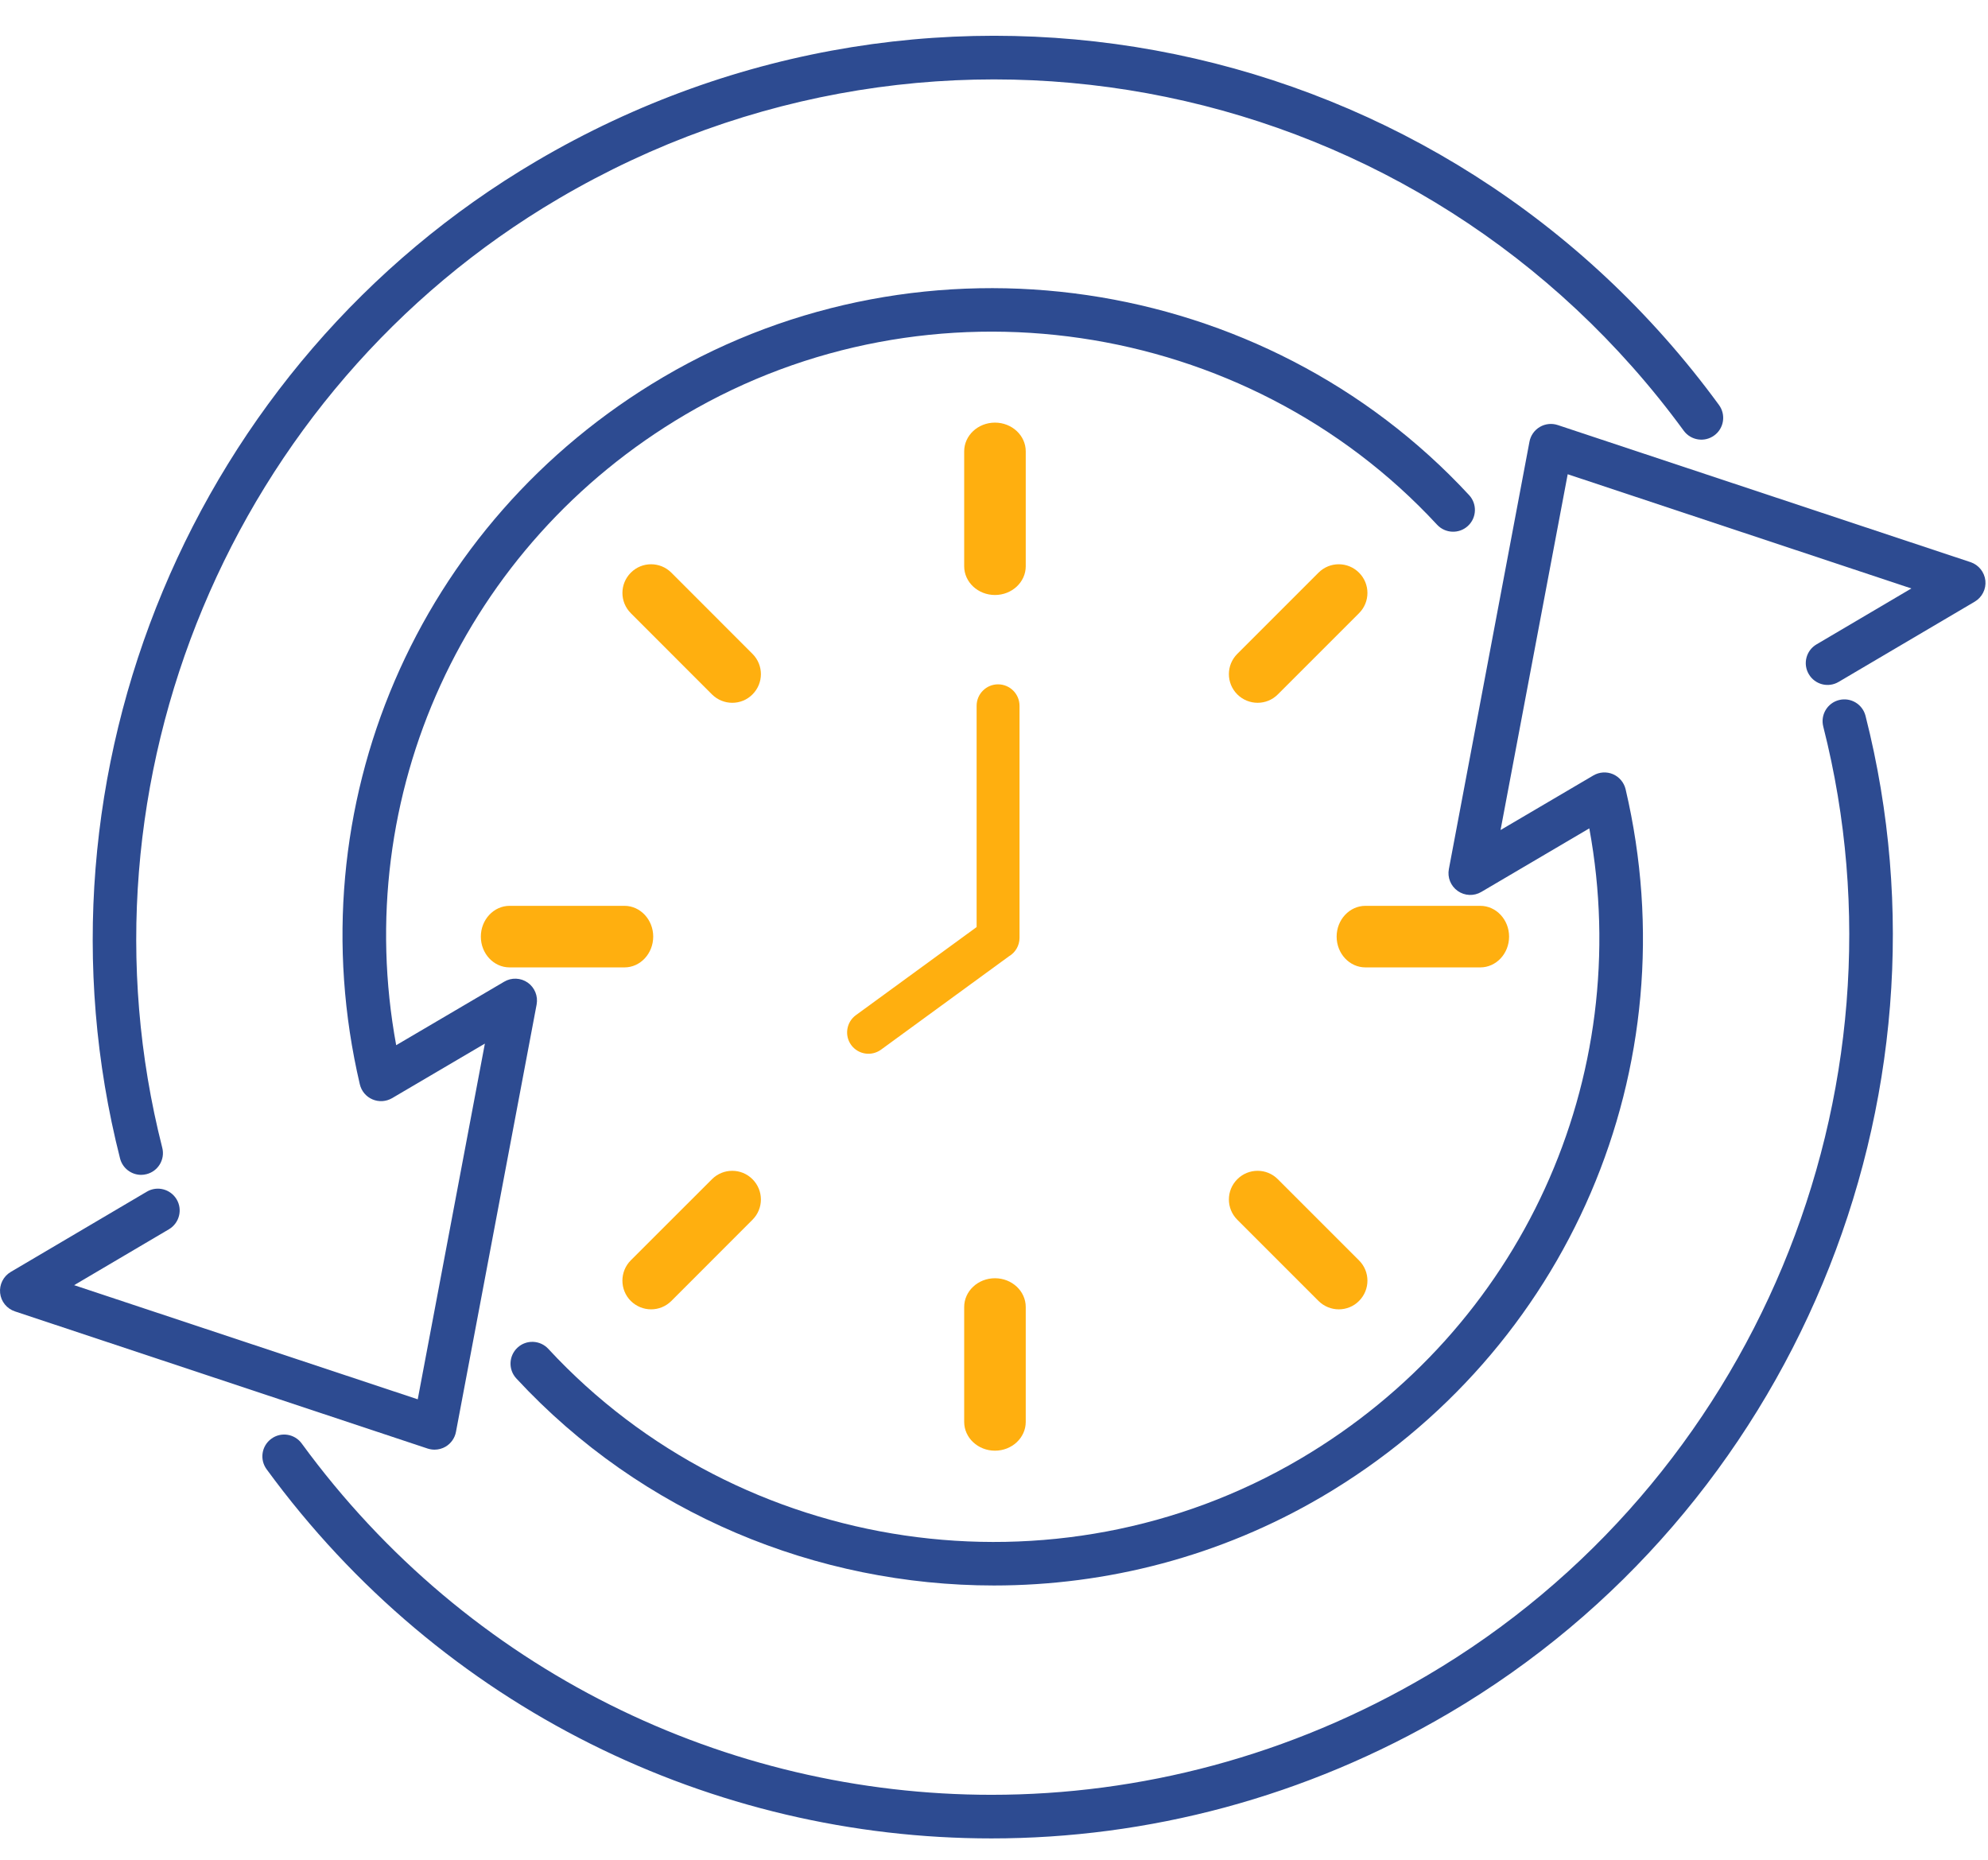
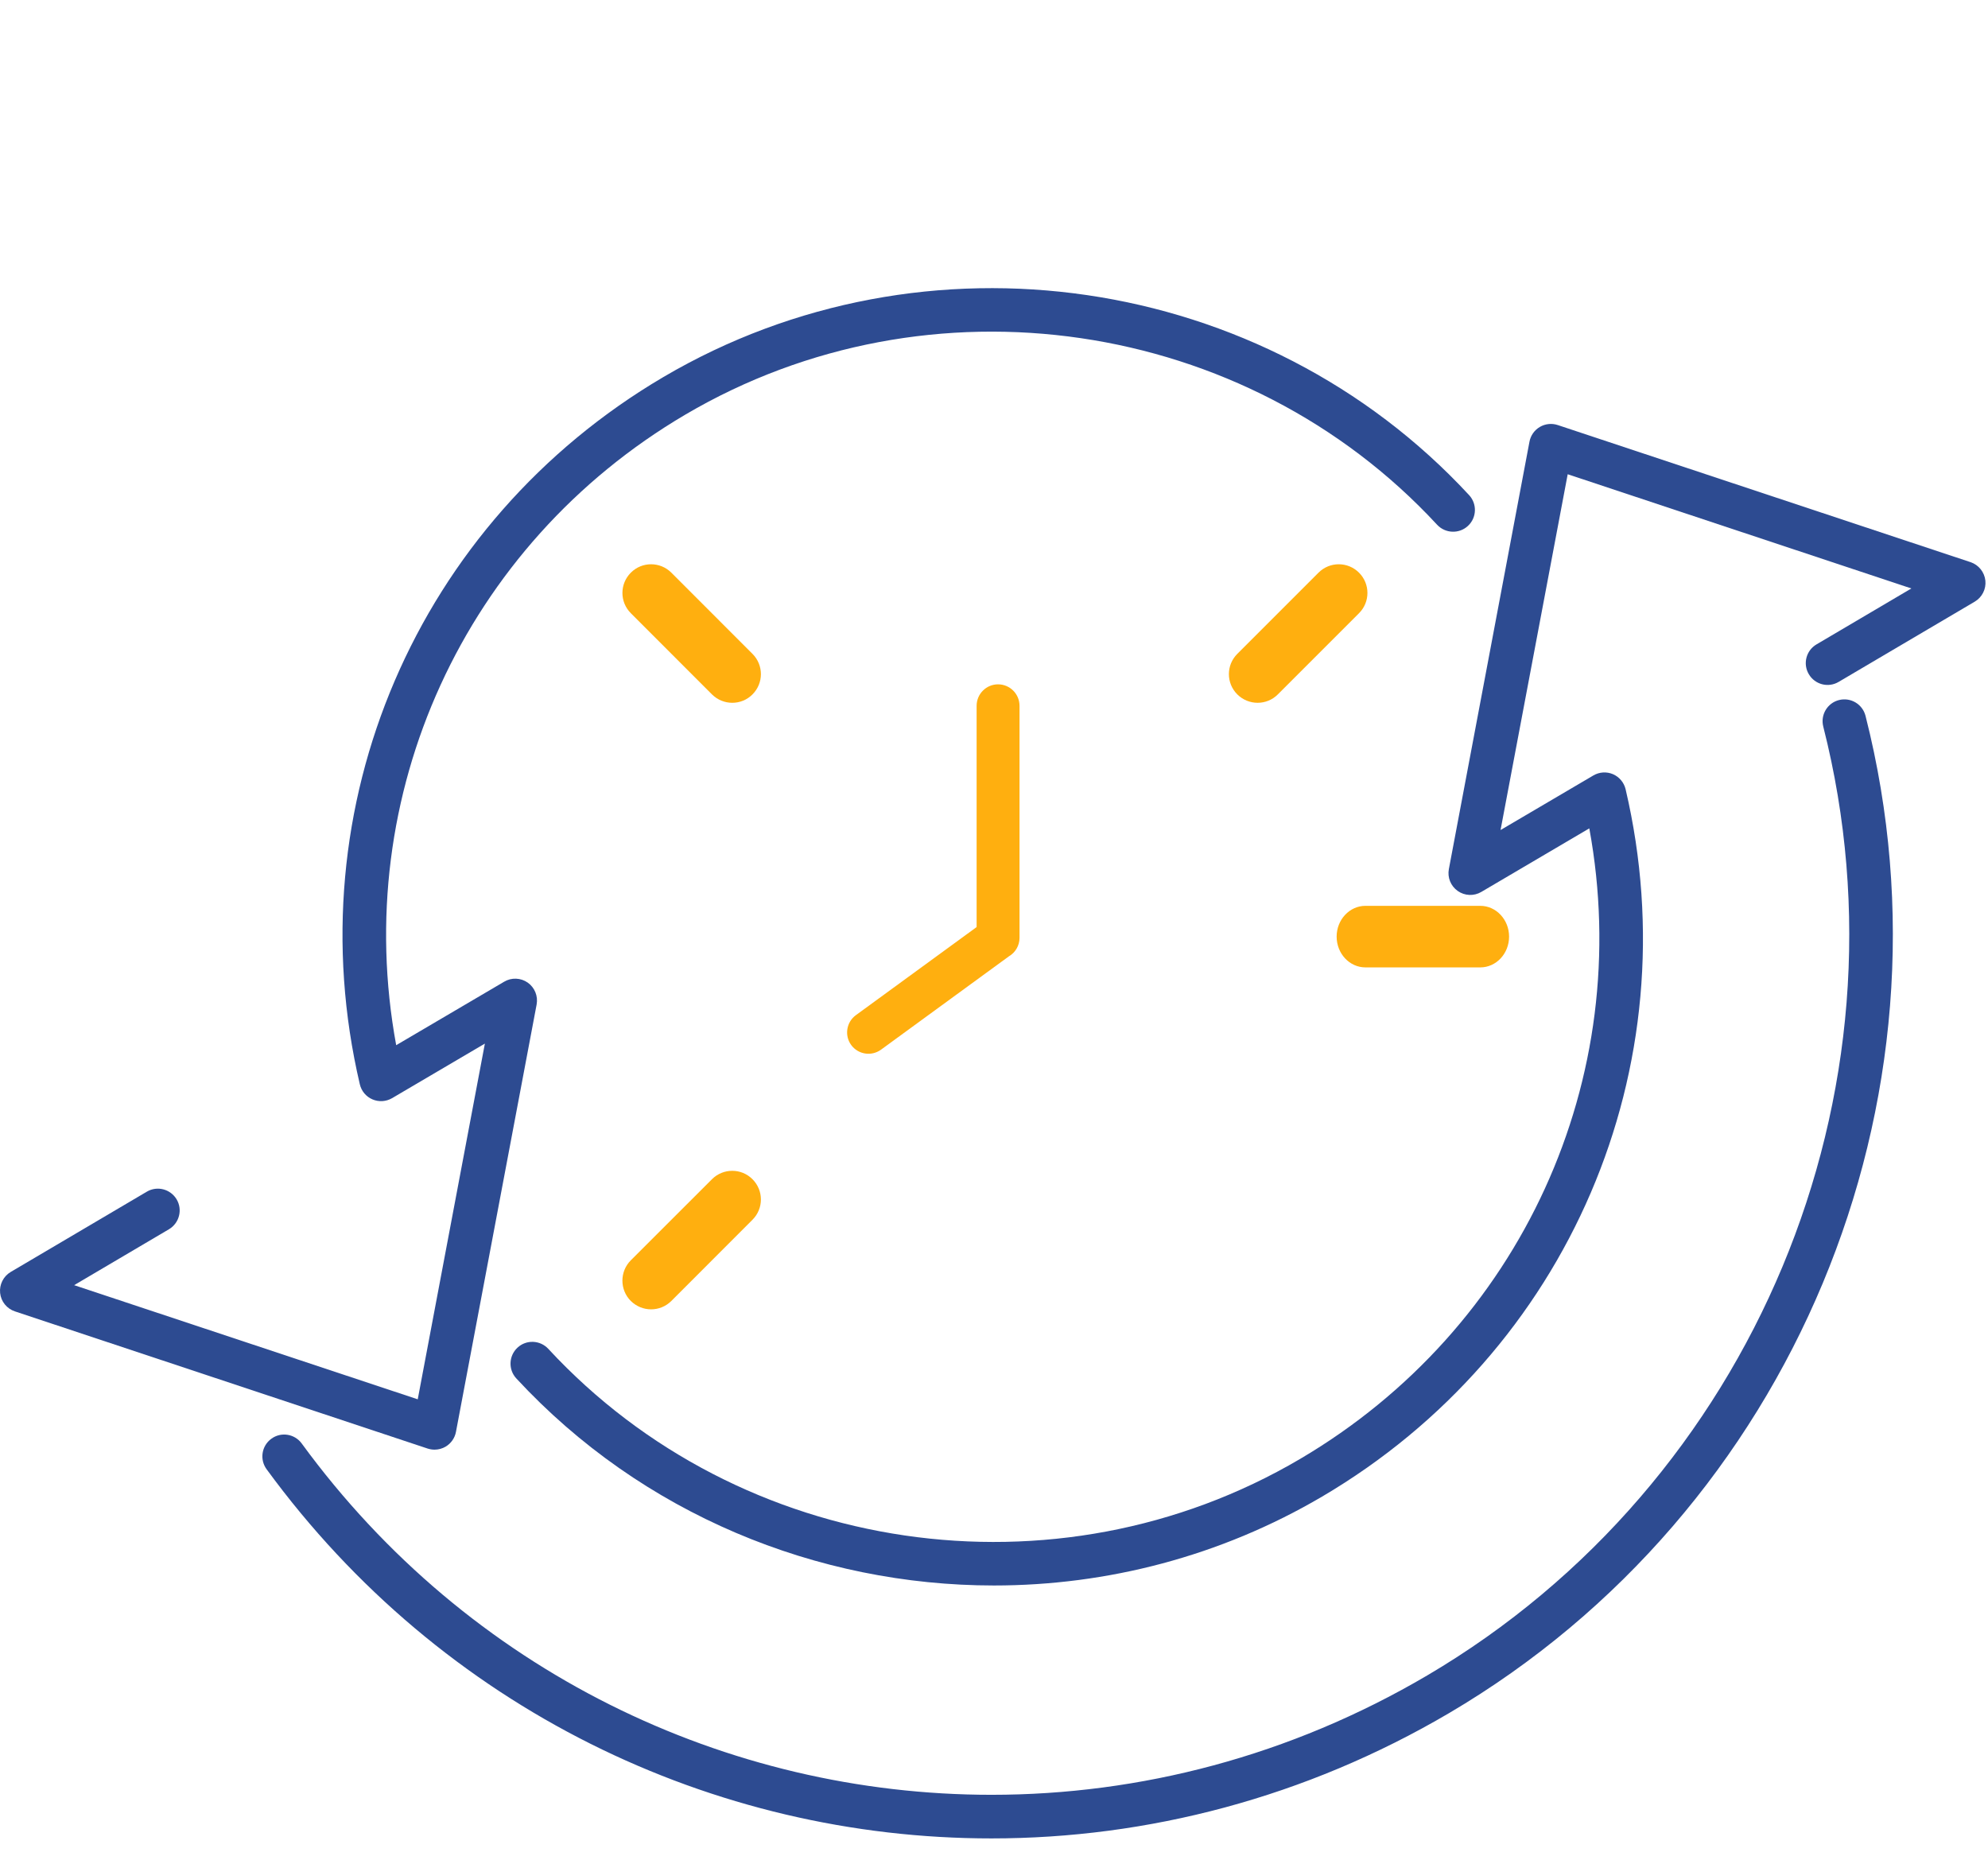
<svg xmlns="http://www.w3.org/2000/svg" width="31" height="29" viewBox="0 0 31 29" fill="none">
  <path d="M15.46 28.667C11.127 28.668 6.892 26.652 4.157 22.91C4.046 22.758 4.079 22.546 4.231 22.435C4.382 22.324 4.594 22.357 4.705 22.509C7.307 26.069 11.338 27.987 15.461 27.987C17.775 27.987 20.117 27.383 22.253 26.127C27.344 23.132 29.884 17.047 28.431 11.329C28.385 11.147 28.495 10.962 28.677 10.916C28.859 10.87 29.043 10.98 29.09 11.162C30.617 17.171 27.948 23.565 22.598 26.712C20.354 28.032 17.891 28.667 15.46 28.667Z" fill="#2D4B91" />
  <path d="M15.5 24.723C12.741 24.723 10.009 23.61 8.051 21.494C7.924 21.357 7.932 21.142 8.07 21.014C8.207 20.887 8.422 20.895 8.55 21.033C11.541 24.265 16.47 24.988 20.271 22.751C23.725 20.719 25.499 16.812 24.783 12.917L23.099 13.908C22.984 13.976 22.84 13.97 22.731 13.893C22.622 13.816 22.568 13.683 22.593 13.552L23.85 6.887C23.868 6.791 23.927 6.707 24.012 6.657C24.096 6.608 24.198 6.597 24.291 6.628L30.728 8.766C30.854 8.808 30.944 8.92 30.959 9.053C30.973 9.185 30.908 9.314 30.793 9.382L28.671 10.633C28.509 10.729 28.301 10.675 28.206 10.513C28.11 10.352 28.164 10.143 28.326 10.048L29.805 9.176L24.446 7.395L23.399 12.943L24.846 12.092C24.939 12.037 25.053 12.03 25.152 12.072C25.251 12.115 25.324 12.202 25.349 12.307C26.365 16.641 24.463 21.074 20.616 23.337C19.029 24.27 17.259 24.723 15.5 24.723Z" fill="#2D4B91" />
-   <path d="M2.201 18.32C2.049 18.32 1.911 18.217 1.872 18.064C0.345 12.055 3.014 5.66 8.364 2.513C14.608 -1.161 22.536 0.474 26.805 6.315C26.916 6.467 26.883 6.68 26.731 6.79C26.58 6.901 26.367 6.868 26.256 6.717C22.194 1.158 14.65 -0.397 8.708 3.099C3.617 6.093 1.077 12.178 2.53 17.896C2.577 18.078 2.467 18.263 2.285 18.309C2.257 18.316 2.229 18.32 2.201 18.32Z" fill="#2D4B91" />
  <path d="M6.776 22.605C6.74 22.605 6.704 22.599 6.669 22.588L0.233 20.449C0.106 20.407 0.016 20.295 0.002 20.163C-0.012 20.03 0.053 19.902 0.167 19.834L2.29 18.582C2.451 18.487 2.659 18.541 2.755 18.703C2.85 18.864 2.796 19.072 2.635 19.168L1.156 20.04L6.514 21.82L7.561 16.273L6.114 17.124C6.021 17.178 5.908 17.186 5.808 17.143C5.709 17.101 5.636 17.014 5.611 16.908C4.596 12.574 6.498 8.142 10.345 5.879C14.42 3.482 19.703 4.257 22.909 7.721C23.036 7.859 23.028 8.074 22.89 8.201C22.753 8.328 22.538 8.32 22.41 8.183C19.42 4.951 14.49 4.228 10.689 6.464C7.235 8.496 5.461 12.403 6.178 16.298L7.862 15.308C7.976 15.24 8.12 15.246 8.229 15.322C8.338 15.399 8.392 15.532 8.368 15.663L7.11 22.328C7.092 22.424 7.033 22.508 6.949 22.558C6.896 22.589 6.836 22.605 6.776 22.605Z" fill="#2D4B91" />
  <path d="M15.229 11.006C15.229 10.821 15.379 10.671 15.563 10.671C15.748 10.671 15.898 10.821 15.898 11.006V14.624C15.898 14.746 15.832 14.854 15.733 14.912L13.738 16.368C13.589 16.476 13.381 16.443 13.273 16.295C13.165 16.147 13.198 15.938 13.346 15.83L15.229 14.456L15.229 11.006Z" fill="#FFAF0F" />
-   <path d="M9.738 15.085H7.946C7.699 15.085 7.498 14.87 7.498 14.605C7.498 14.341 7.699 14.125 7.946 14.125H9.738C9.985 14.125 10.186 14.341 10.186 14.605C10.185 14.87 9.985 15.085 9.738 15.085Z" fill="#FFAF0F" />
  <path d="M11.419 10.959C11.304 10.959 11.19 10.915 11.102 10.828L9.837 9.562C9.662 9.387 9.662 9.105 9.837 8.93C10.011 8.755 10.294 8.755 10.469 8.93L11.734 10.196C11.909 10.371 11.909 10.653 11.734 10.828C11.648 10.915 11.534 10.959 11.419 10.959Z" fill="#FFAF0F" />
-   <path d="M15.515 9.278C15.25 9.278 15.035 9.077 15.035 8.83V7.038C15.035 6.791 15.25 6.59 15.515 6.59C15.78 6.59 15.995 6.791 15.995 7.038V8.83C15.995 9.077 15.78 9.278 15.515 9.278Z" fill="#FFAF0F" />
  <path d="M19.611 10.959C19.496 10.959 19.382 10.915 19.294 10.828C19.119 10.653 19.119 10.371 19.294 10.196L20.56 8.93C20.735 8.755 21.017 8.755 21.192 8.93C21.367 9.105 21.367 9.387 21.192 9.562L19.926 10.828C19.84 10.915 19.725 10.959 19.611 10.959Z" fill="#FFAF0F" />
  <path d="M23.083 15.085H21.292C21.044 15.085 20.843 14.87 20.843 14.605C20.843 14.341 21.044 14.125 21.292 14.125H23.083C23.331 14.125 23.532 14.341 23.532 14.605C23.532 14.87 23.331 15.085 23.083 15.085Z" fill="#FFAF0F" />
-   <path d="M20.877 20.417C20.762 20.417 20.648 20.373 20.56 20.286L19.294 19.02C19.119 18.845 19.119 18.563 19.294 18.388C19.469 18.213 19.752 18.213 19.926 18.388L21.192 19.654C21.367 19.828 21.367 20.111 21.192 20.286C21.107 20.373 20.991 20.417 20.877 20.417Z" fill="#FFAF0F" />
-   <path d="M15.515 22.621C15.25 22.621 15.035 22.42 15.035 22.172V20.381C15.035 20.133 15.25 19.932 15.515 19.932C15.78 19.932 15.995 20.133 15.995 20.381V22.172C15.995 22.42 15.78 22.621 15.515 22.621Z" fill="#FFAF0F" />
  <path d="M10.153 20.417C10.038 20.417 9.925 20.373 9.836 20.286C9.662 20.111 9.662 19.828 9.836 19.653L11.102 18.388C11.277 18.213 11.56 18.213 11.734 18.388C11.909 18.563 11.909 18.845 11.734 19.02L10.469 20.286C10.382 20.373 10.268 20.417 10.153 20.417Z" fill="#FFAF0F" />
</svg>